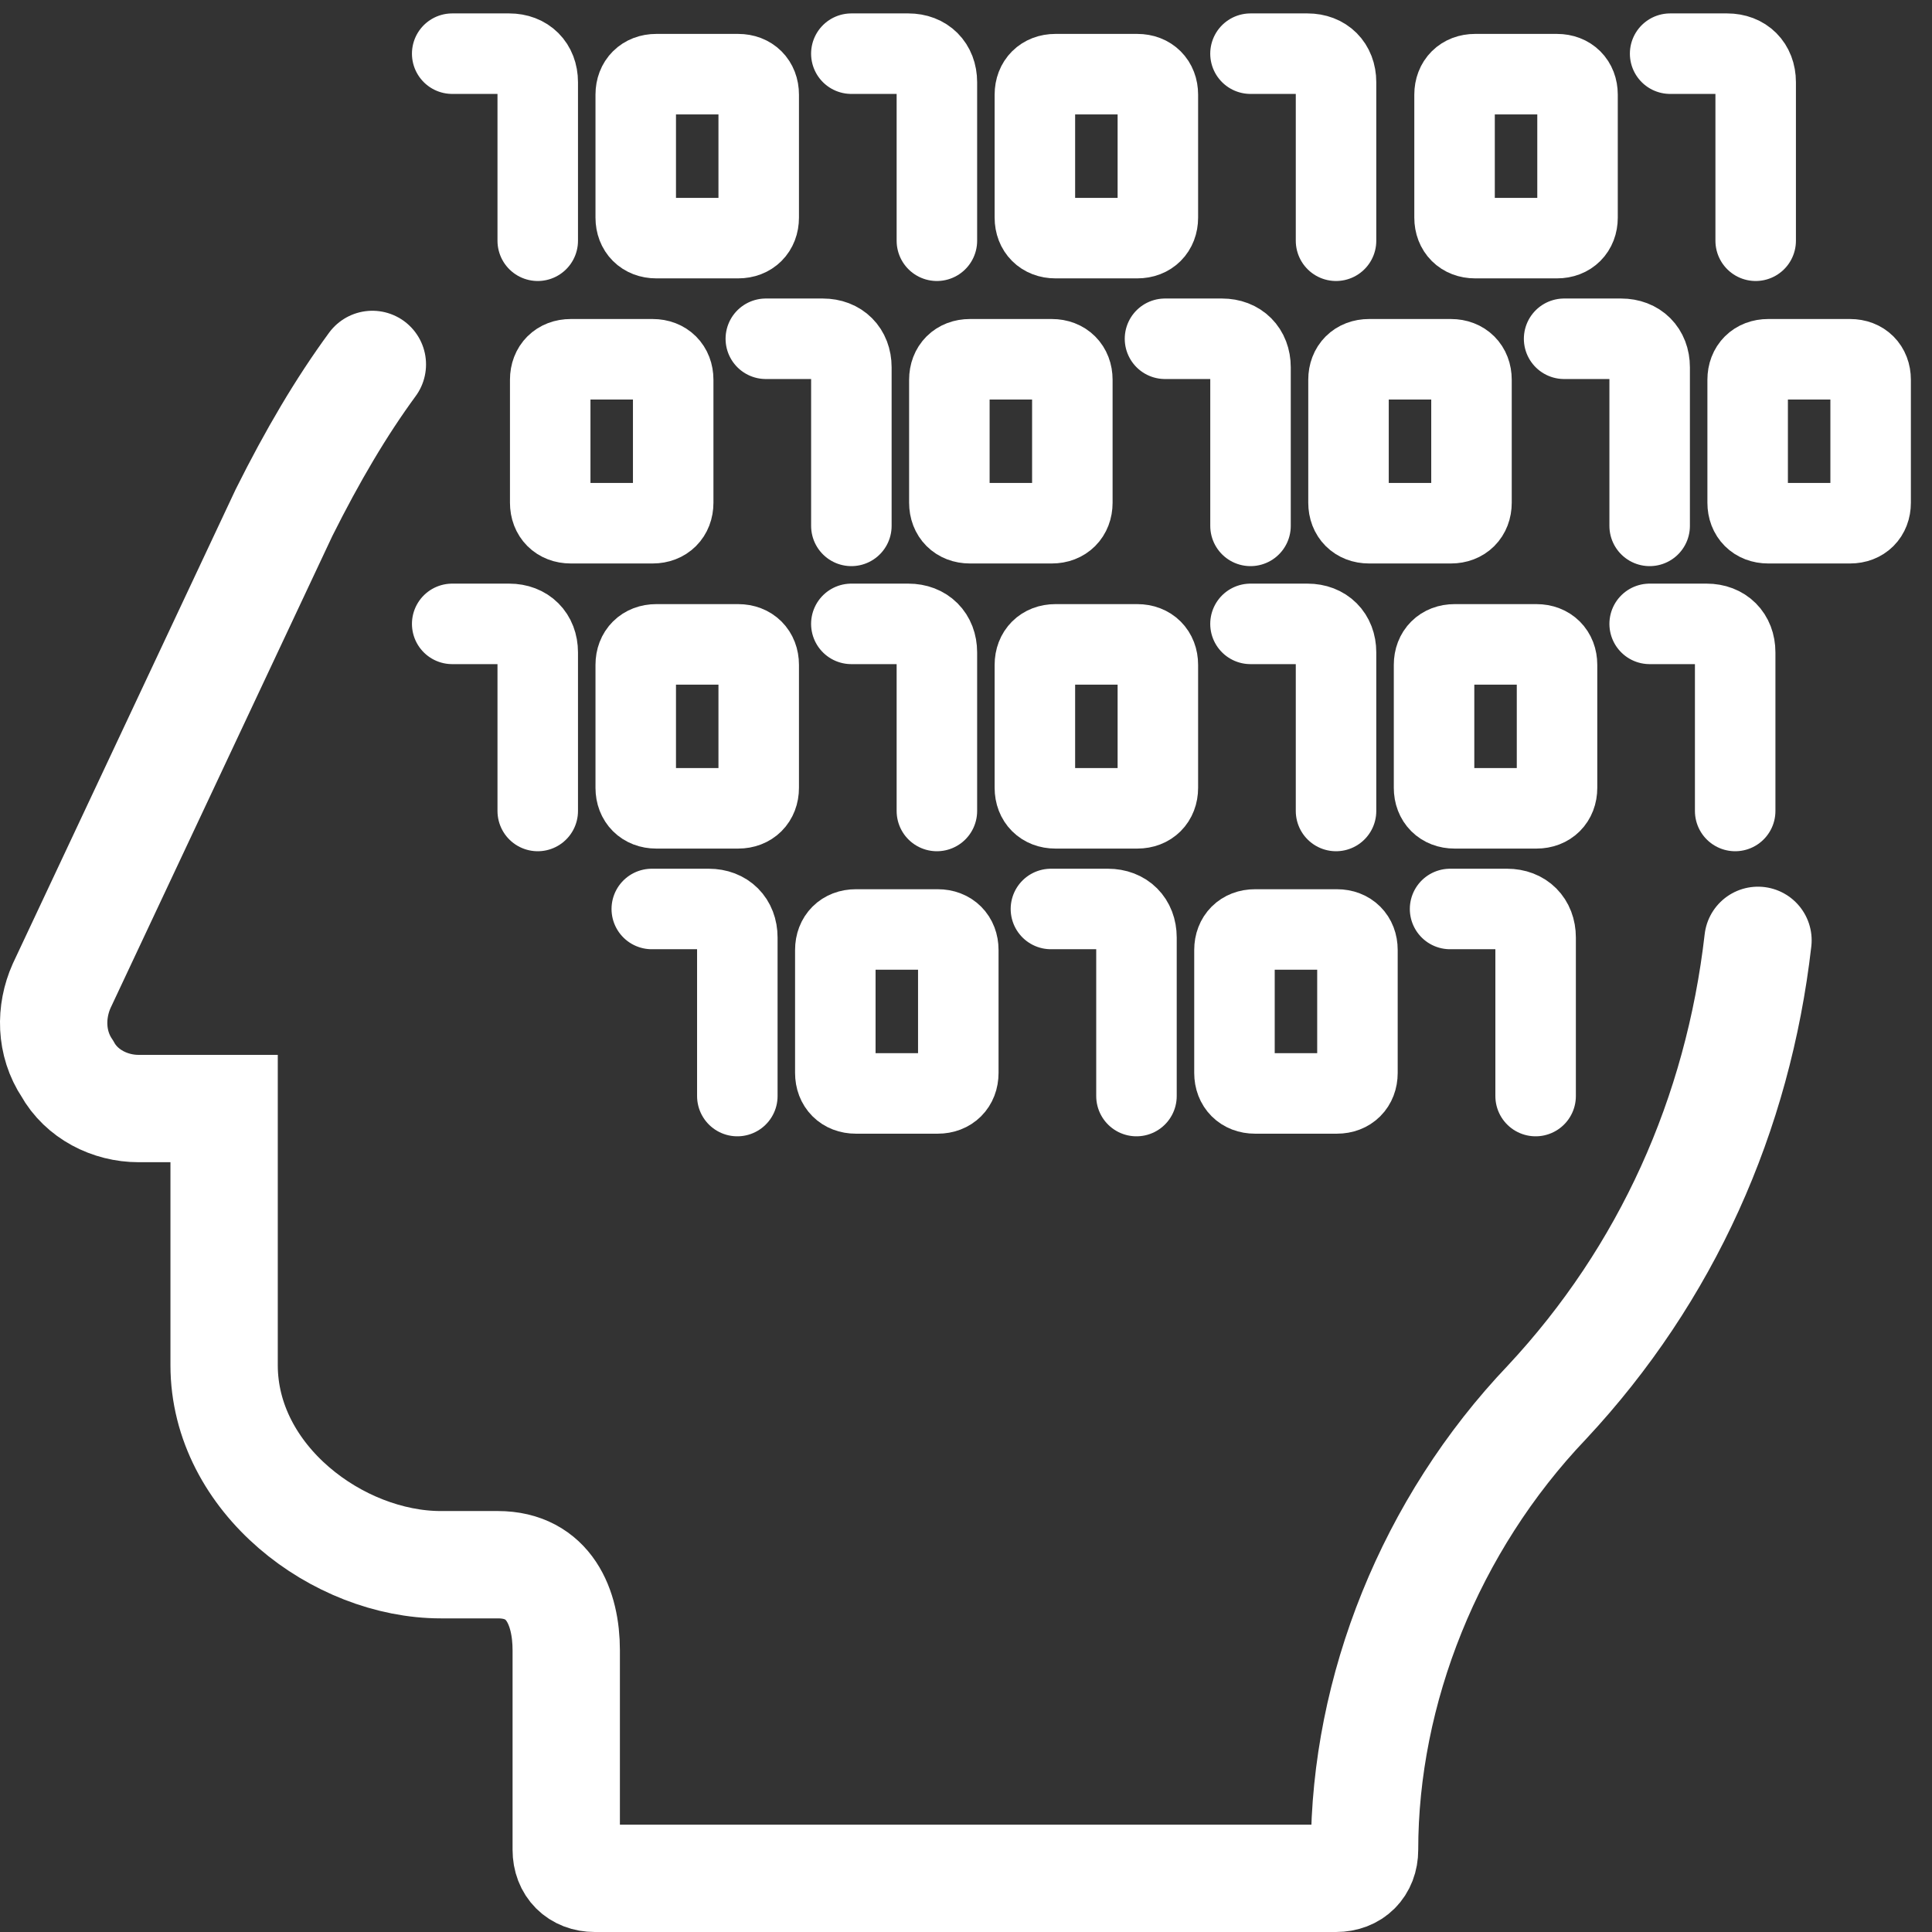
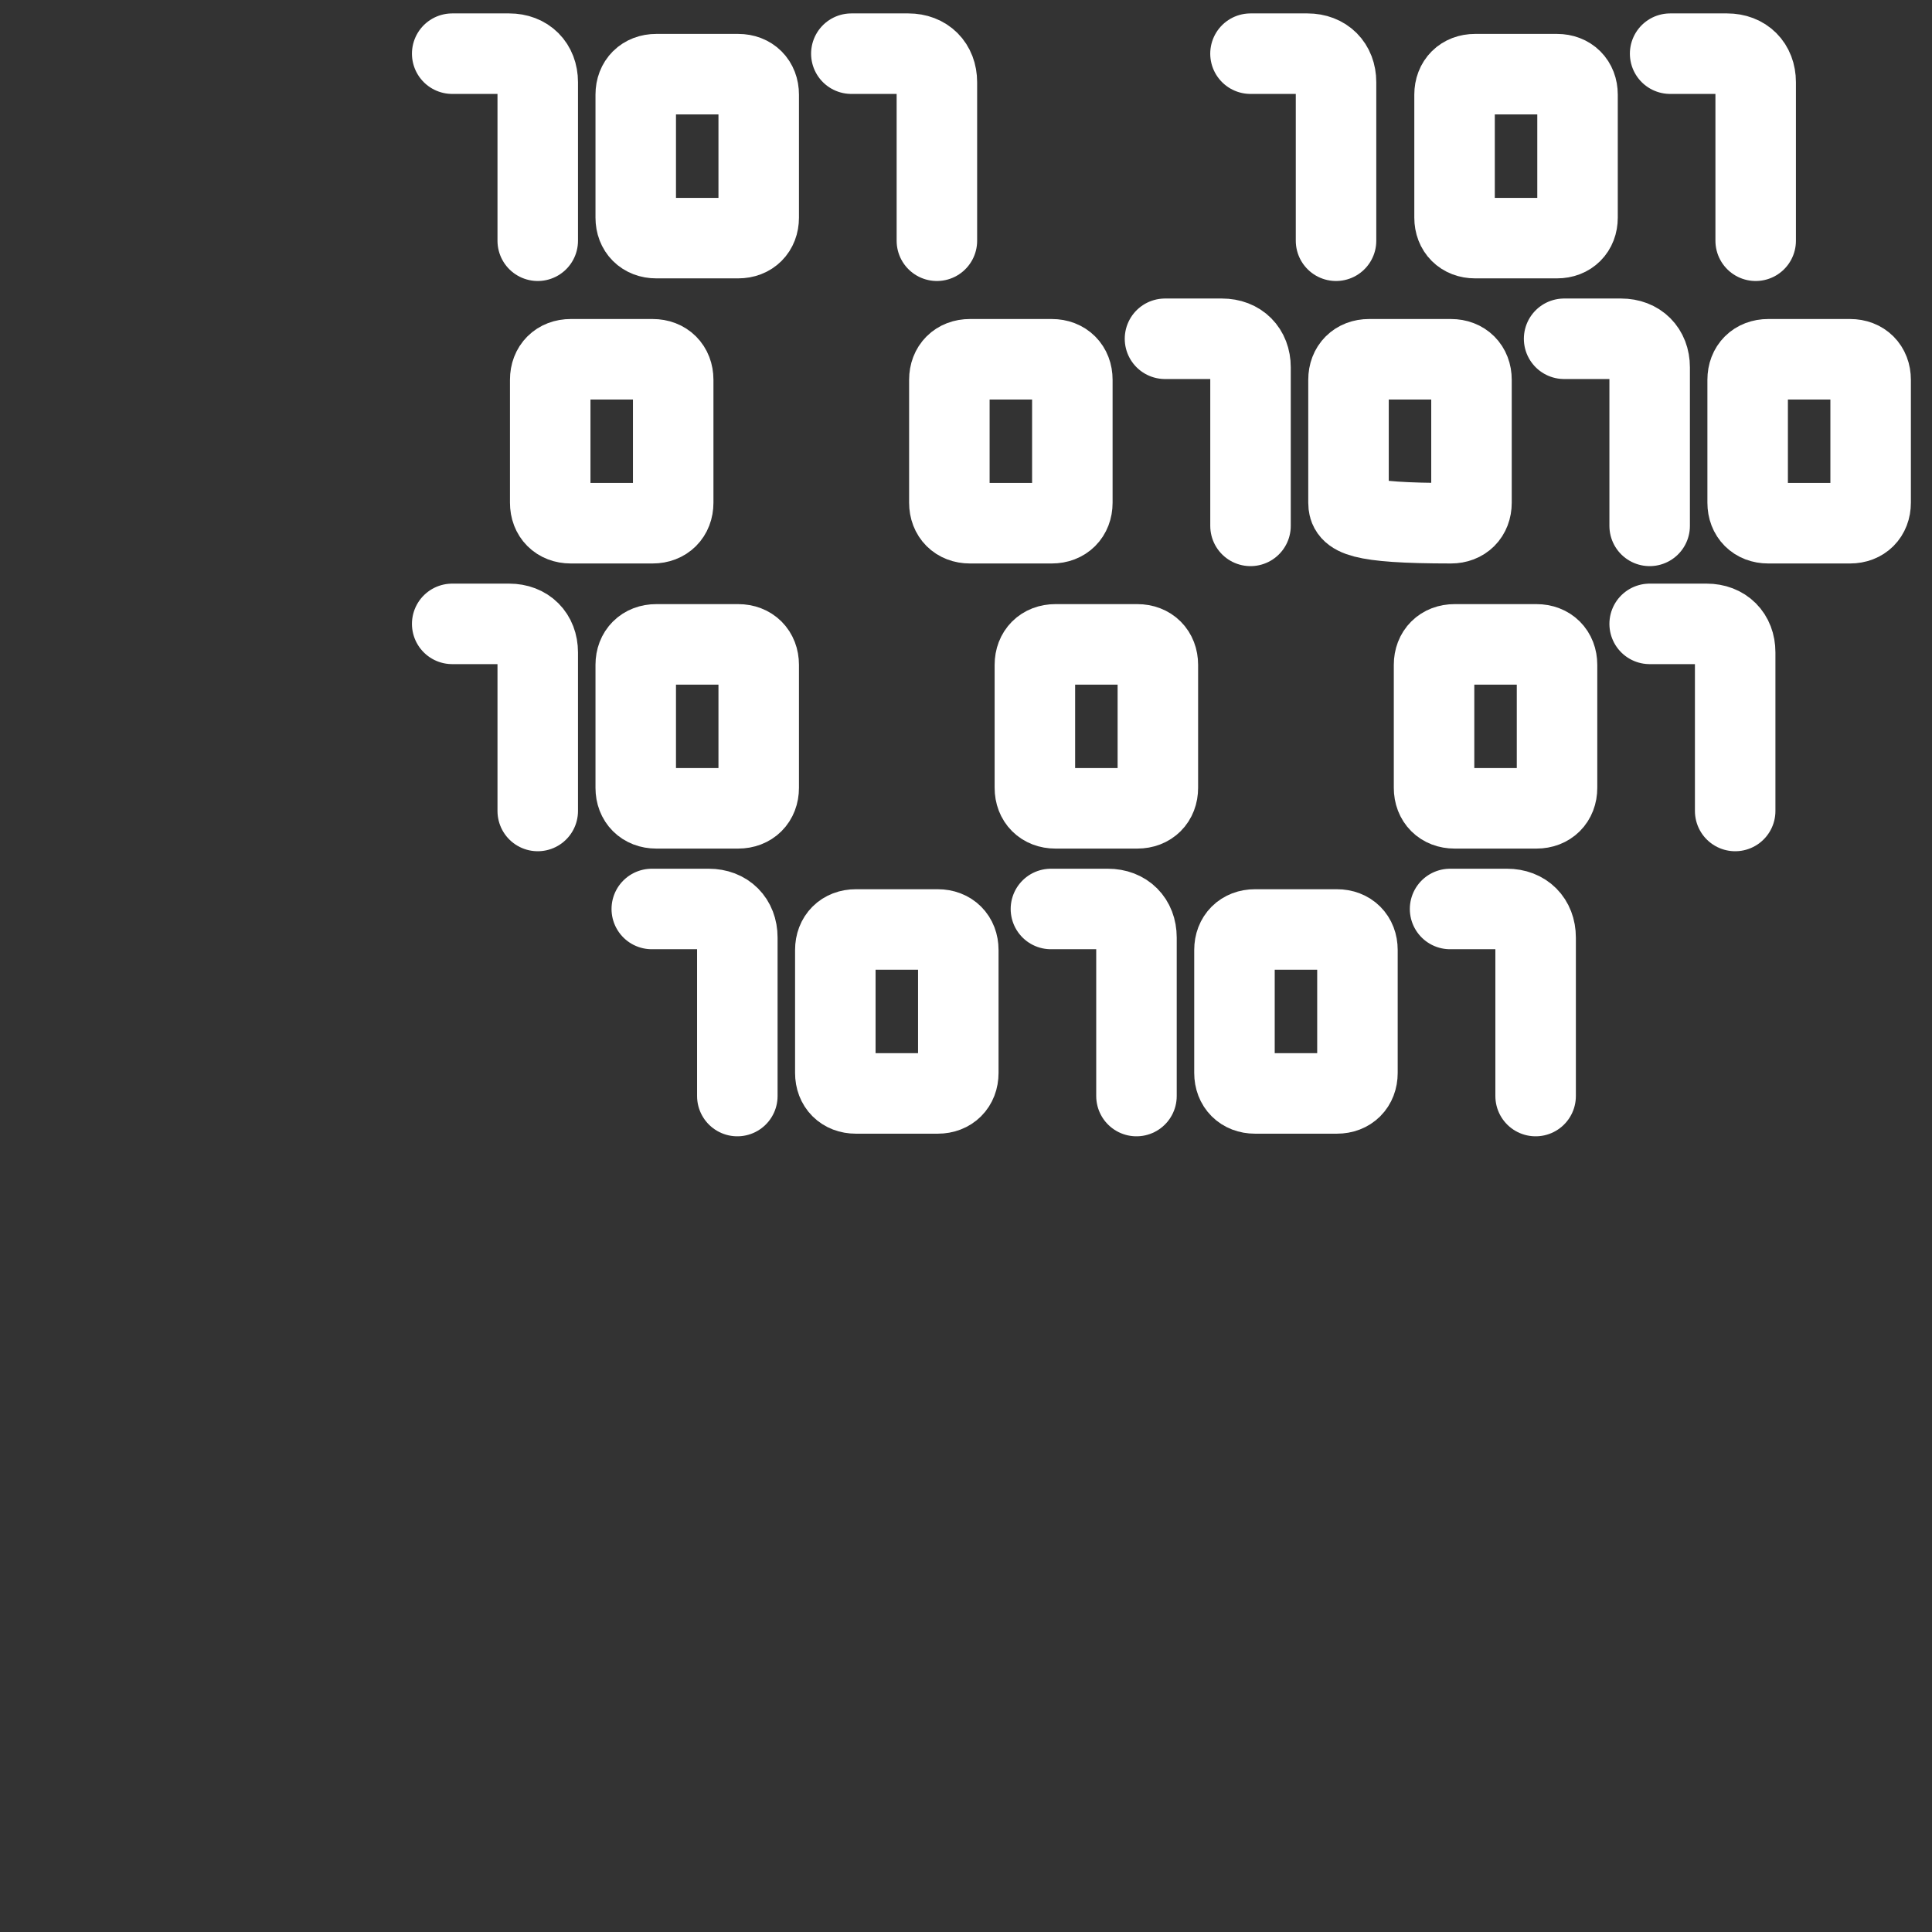
<svg xmlns="http://www.w3.org/2000/svg" width="72" height="72" viewBox="0 0 72 72" fill="none">
  <rect x="0" y="0" width="72" height="72" fill="#333333" stroke="none" />
  <path d="M27.511 8.874H24.456C23.998 8.874 23.692 8.569 23.692 8.11V3.527C23.692 3.069 23.998 2.764 24.456 2.764H27.511C27.97 2.764 28.275 3.069 28.275 3.527V8.11C28.275 8.569 27.97 8.874 27.511 8.874Z" stroke="white" stroke-width="3" stroke-miterlimit="10" />
  <path d="M16.852 2H18.977C19.615 2 20.04 2.425 20.04 3.063V8.972" stroke="white" stroke-width="3" stroke-miterlimit="10" stroke-linecap="round" />
  <path d="M31.727 2H33.852C34.49 2 34.915 2.425 34.915 3.063V8.972" stroke="white" stroke-width="3" stroke-miterlimit="10" stroke-linecap="round" />
-   <path d="M42.386 8.874H39.331C38.873 8.874 38.567 8.569 38.567 8.11V3.527C38.567 3.069 38.873 2.764 39.331 2.764H42.386C42.845 2.764 43.15 3.069 43.15 3.527V8.11C43.15 8.569 42.845 8.874 42.386 8.874Z" stroke="white" stroke-width="3" stroke-miterlimit="10" />
  <path d="M46.602 2H48.727C49.365 2 49.79 2.425 49.79 3.063V8.972" stroke="white" stroke-width="3" stroke-miterlimit="10" stroke-linecap="round" />
  <path d="M58.026 8.874H54.971C54.513 8.874 54.207 8.569 54.207 8.11V3.527C54.207 3.069 54.513 2.764 54.971 2.764H58.026C58.484 2.764 58.79 3.069 58.79 3.527V8.11C58.79 8.569 58.484 8.874 58.026 8.874Z" stroke="white" stroke-width="3" stroke-miterlimit="10" />
  <path d="M62.241 2H64.366C65.004 2 65.429 2.425 65.429 3.063V8.972" stroke="white" stroke-width="3" stroke-miterlimit="10" stroke-linecap="round" />
  <path d="M24.324 19.499H21.269C20.81 19.499 20.505 19.194 20.505 18.735V14.152C20.505 13.694 20.81 13.389 21.269 13.389H24.324C24.782 13.389 25.088 13.694 25.088 14.152V18.735C25.088 19.194 24.782 19.499 24.324 19.499Z" stroke="white" stroke-width="3" stroke-miterlimit="10" />
-   <path d="M28.54 12.625H30.665C31.303 12.625 31.728 13.05 31.728 13.688V19.598" stroke="white" stroke-width="3" stroke-miterlimit="10" stroke-linecap="round" />
  <path d="M39.199 19.499H36.144C35.686 19.499 35.38 19.194 35.38 18.735V14.152C35.38 13.694 35.686 13.389 36.144 13.389H39.199C39.658 13.389 39.963 13.694 39.963 14.152V18.735C39.963 19.194 39.658 19.499 39.199 19.499Z" stroke="white" stroke-width="3" stroke-miterlimit="10" />
  <path d="M43.416 12.625H45.541C46.178 12.625 46.603 13.05 46.603 13.688V19.598" stroke="white" stroke-width="3" stroke-miterlimit="10" stroke-linecap="round" />
-   <path d="M54.074 19.499H51.019C50.561 19.499 50.255 19.194 50.255 18.735V14.152C50.255 13.694 50.561 13.389 51.019 13.389H54.074C54.533 13.389 54.838 13.694 54.838 14.152V18.735C54.838 19.194 54.533 19.499 54.074 19.499Z" stroke="white" stroke-width="3" stroke-miterlimit="10" />
+   <path d="M54.074 19.499C50.561 19.499 50.255 19.194 50.255 18.735V14.152C50.255 13.694 50.561 13.389 51.019 13.389H54.074C54.533 13.389 54.838 13.694 54.838 14.152V18.735C54.838 19.194 54.533 19.499 54.074 19.499Z" stroke="white" stroke-width="3" stroke-miterlimit="10" />
  <path d="M58.29 12.625H60.415C61.053 12.625 61.478 13.05 61.478 13.688V19.598" stroke="white" stroke-width="3" stroke-miterlimit="10" stroke-linecap="round" />
  <path d="M68.949 19.499H65.894C65.436 19.499 65.13 19.194 65.13 18.735V14.152C65.13 13.694 65.436 13.389 65.894 13.389H68.949C69.408 13.389 69.713 13.694 69.713 14.152V18.735C69.713 19.194 69.408 19.499 68.949 19.499Z" stroke="white" stroke-width="3" stroke-miterlimit="10" />
  <path d="M27.511 30.124H24.456C23.998 30.124 23.692 29.819 23.692 29.36V24.777C23.692 24.319 23.998 24.014 24.456 24.014H27.511C27.97 24.014 28.275 24.319 28.275 24.777V29.36C28.275 29.819 27.97 30.124 27.511 30.124Z" stroke="white" stroke-width="3" stroke-miterlimit="10" />
  <path d="M16.852 23.25H18.977C19.615 23.25 20.04 23.675 20.04 24.312V30.223" stroke="white" stroke-width="3" stroke-miterlimit="10" stroke-linecap="round" />
-   <path d="M31.727 23.25H33.852C34.49 23.25 34.915 23.675 34.915 24.312V30.223" stroke="white" stroke-width="3" stroke-miterlimit="10" stroke-linecap="round" />
  <path d="M42.386 30.124H39.331C38.873 30.124 38.567 29.819 38.567 29.36V24.777C38.567 24.319 38.873 24.014 39.331 24.014H42.386C42.845 24.014 43.15 24.319 43.15 24.777V29.36C43.15 29.819 42.845 30.124 42.386 30.124Z" stroke="white" stroke-width="3" stroke-miterlimit="10" />
-   <path d="M46.602 23.25H48.727C49.365 23.25 49.79 23.675 49.79 24.312V30.223" stroke="white" stroke-width="3" stroke-miterlimit="10" stroke-linecap="round" />
  <path d="M57.262 30.124H54.207C53.748 30.124 53.443 29.819 53.443 29.36V24.777C53.443 24.319 53.748 24.014 54.207 24.014H57.262C57.72 24.014 58.026 24.319 58.026 24.777V29.36C58.026 29.819 57.72 30.124 57.262 30.124Z" stroke="white" stroke-width="3" stroke-miterlimit="10" />
  <path d="M61.478 23.25H63.603C64.24 23.25 64.665 23.675 64.665 24.312V30.223" stroke="white" stroke-width="3" stroke-miterlimit="10" stroke-linecap="round" />
  <path d="M34.949 40.749H31.894C31.435 40.749 31.13 40.444 31.13 39.985V35.403C31.13 34.944 31.435 34.639 31.894 34.639H34.949C35.407 34.639 35.713 34.944 35.713 35.403V39.985C35.713 40.444 35.407 40.749 34.949 40.749Z" stroke="white" stroke-width="3" stroke-miterlimit="10" />
  <path d="M24.29 33.875H26.415C27.053 33.875 27.478 34.3 27.478 34.938V40.847" stroke="white" stroke-width="3" stroke-miterlimit="10" stroke-linecap="round" />
  <path d="M39.165 33.875H41.29C41.928 33.875 42.353 34.3 42.353 34.938V40.847" stroke="white" stroke-width="3" stroke-miterlimit="10" stroke-linecap="round" />
  <path d="M49.824 40.749H46.769C46.311 40.749 46.005 40.444 46.005 39.985V35.403C46.005 34.944 46.311 34.639 46.769 34.639H49.824C50.283 34.639 50.588 34.944 50.588 35.403V39.985C50.588 40.444 50.283 40.749 49.824 40.749Z" stroke="white" stroke-width="3" stroke-miterlimit="10" />
  <path d="M54.04 33.875H56.165C56.803 33.875 57.228 34.3 57.228 34.938V40.847" stroke="white" stroke-width="3" stroke-miterlimit="10" stroke-linecap="round" />
-   <path d="M65.515 35.044C64.772 41.525 62.115 47.475 57.653 52.256C53.296 56.825 50.853 62.987 50.853 68.938C50.853 69.575 50.428 70 49.79 70H22.165C21.527 70 21.102 69.575 21.102 68.938V61.5C21.102 59.906 20.465 58.312 18.552 58.312H16.427C12.602 58.312 8.352 55.125 8.352 50.875V41.312H5.165C4.102 41.312 3.04 40.781 2.509 39.825C1.871 38.869 1.871 37.7 2.296 36.744L10.584 19.106C11.646 16.981 12.709 15.175 13.877 13.581" stroke="white" stroke-width="4" stroke-miterlimit="10" stroke-linecap="round" />
</svg>